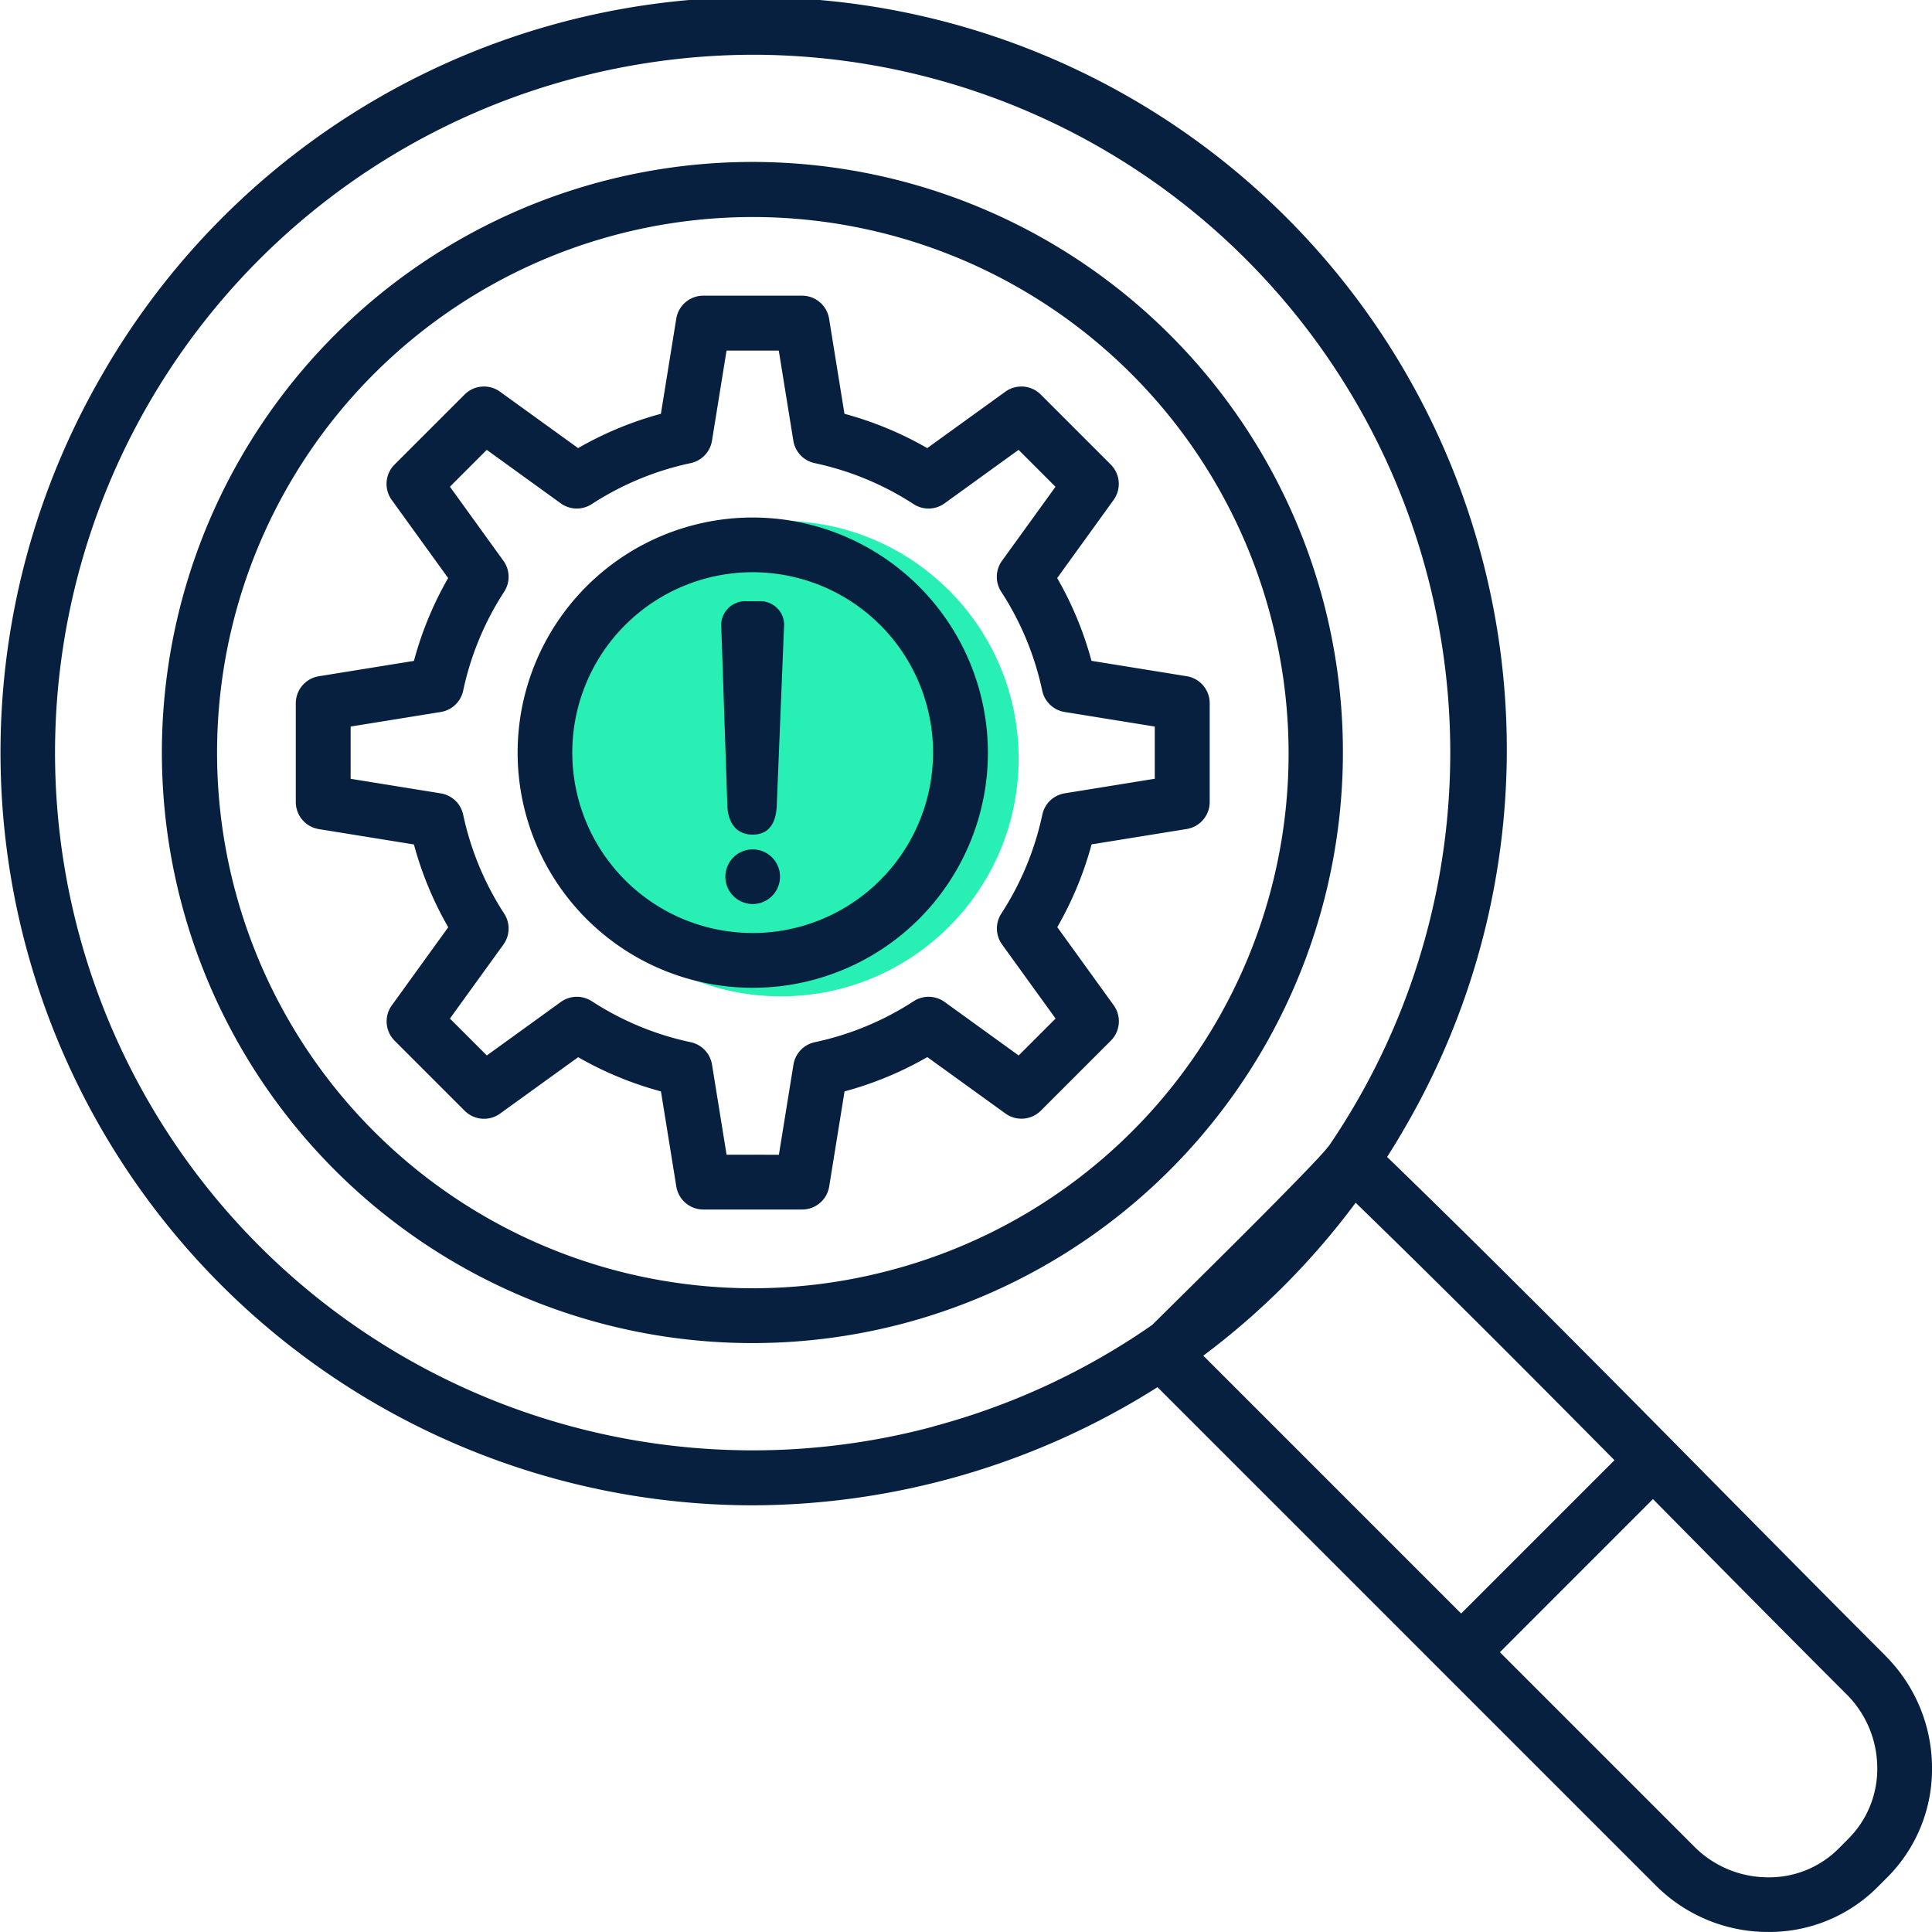
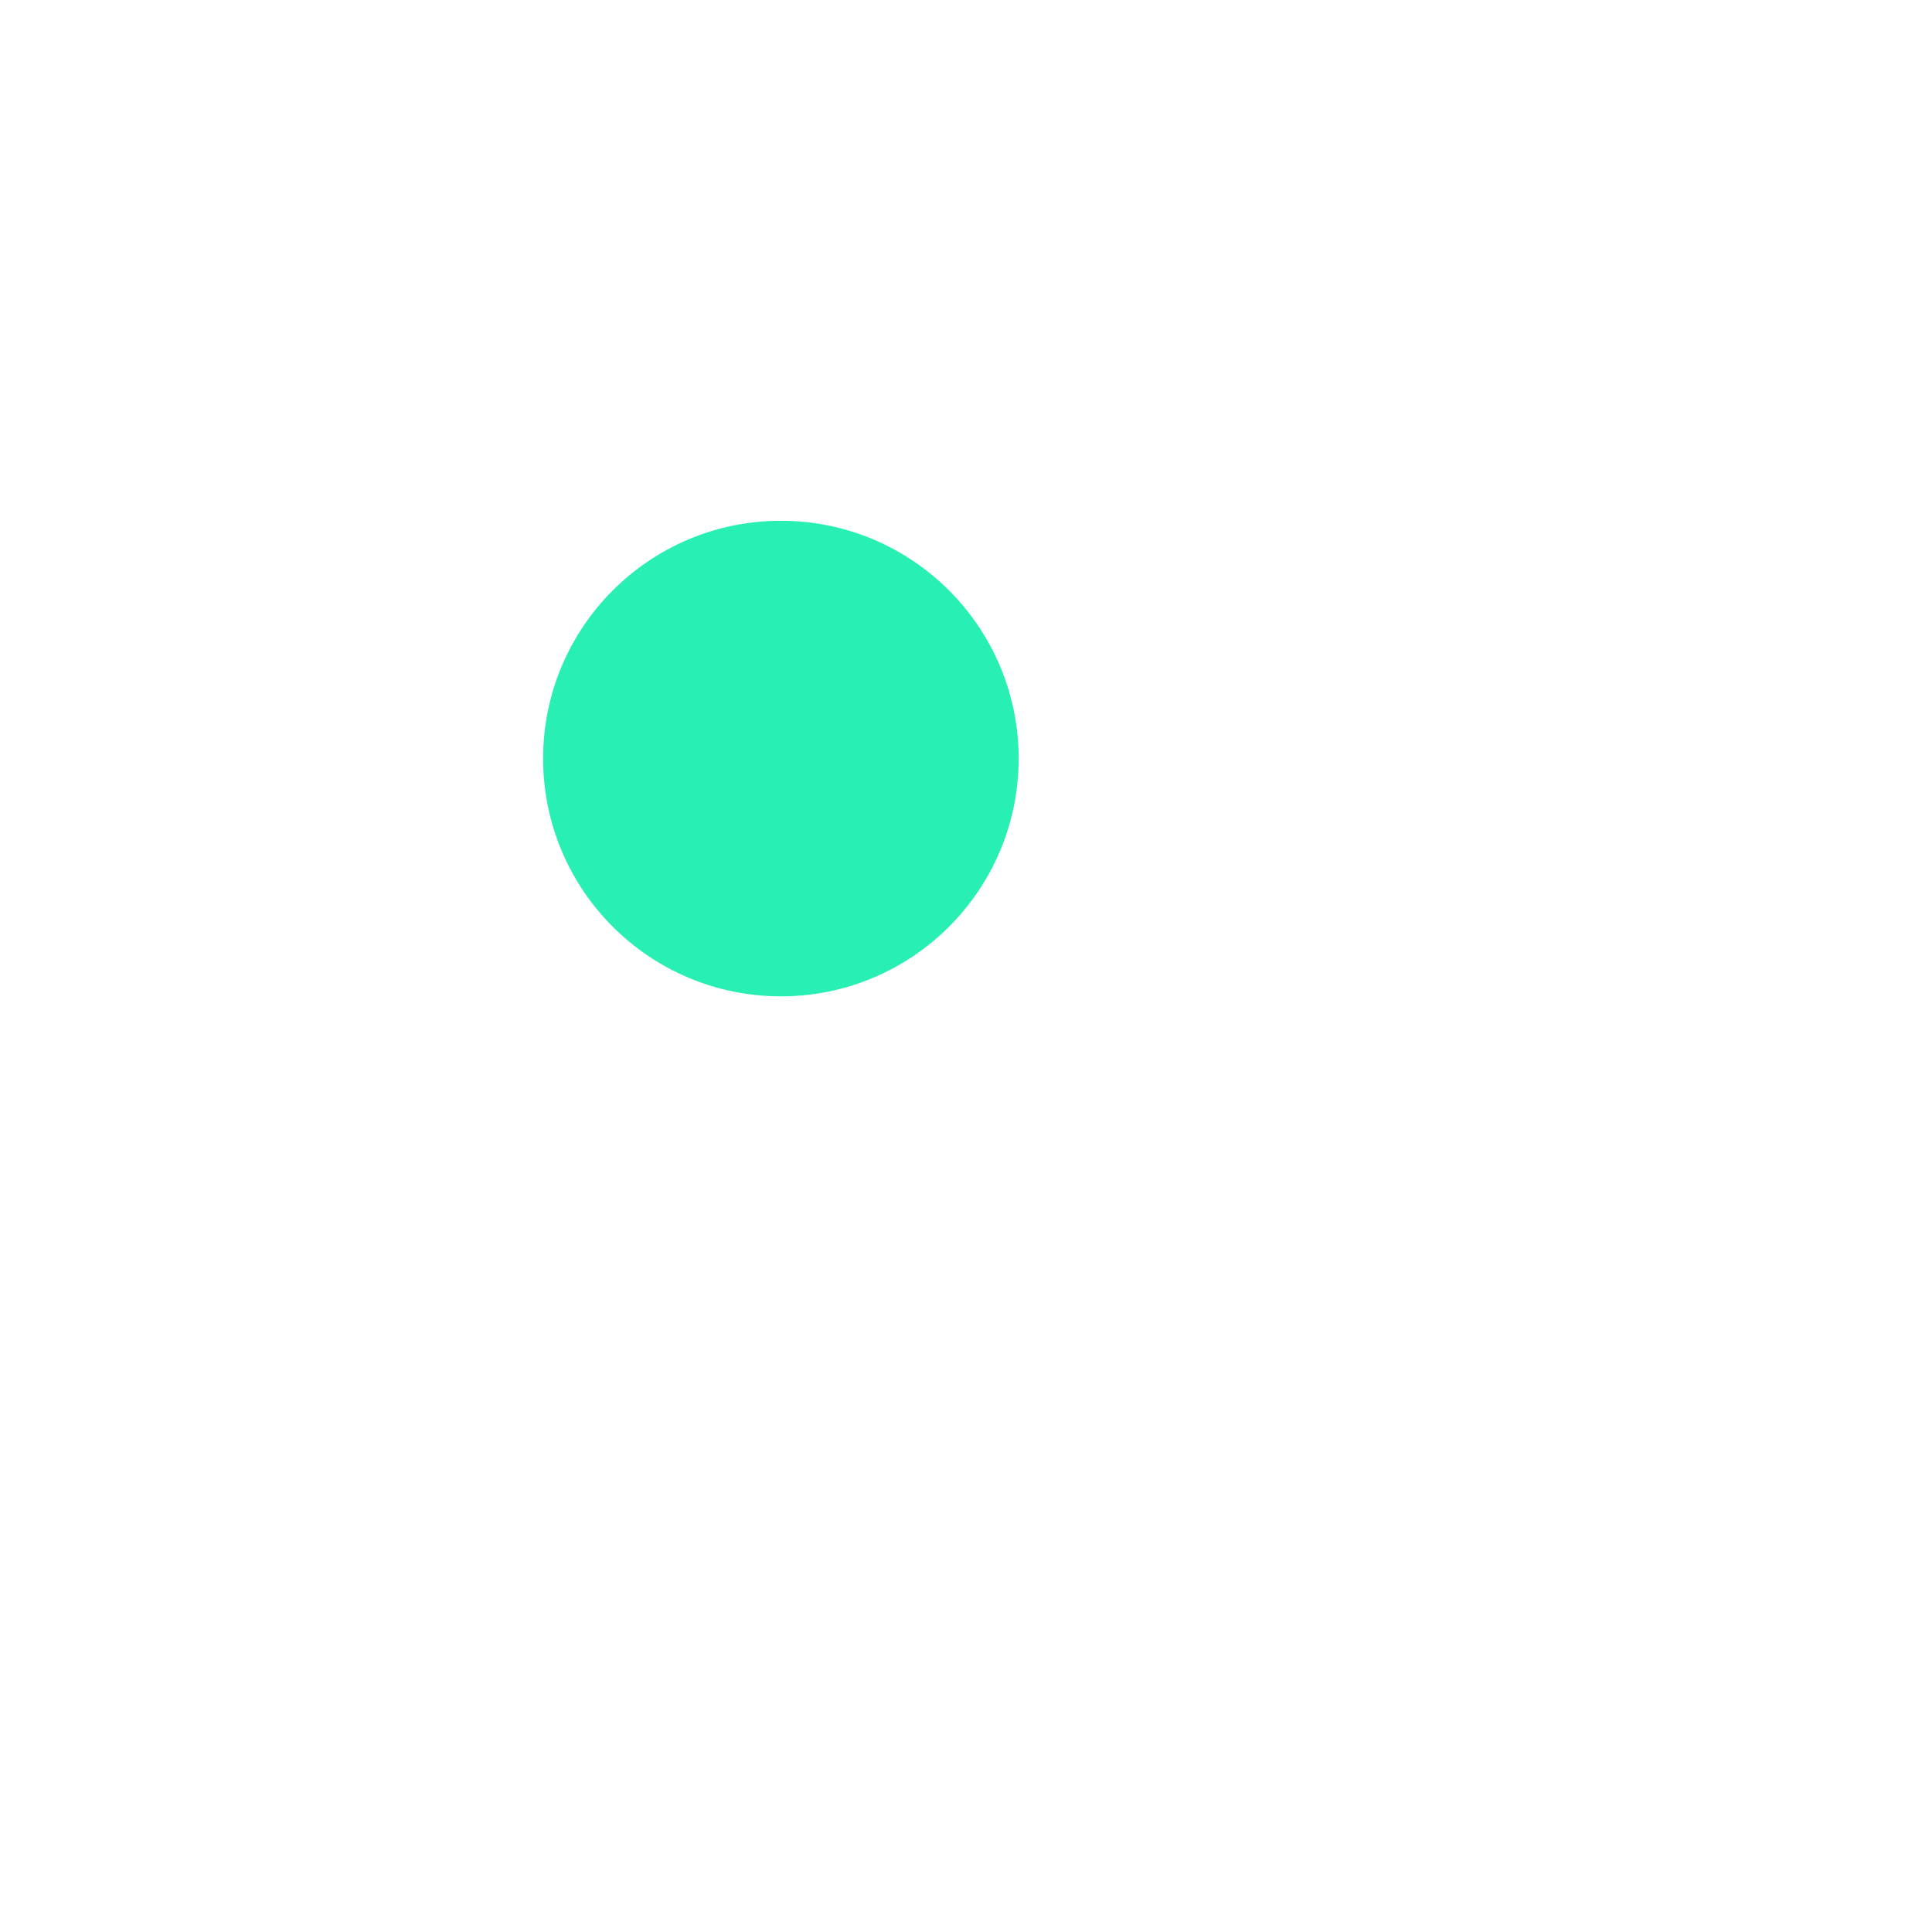
<svg xmlns="http://www.w3.org/2000/svg" width="65" height="65" viewBox="0 0 65 65">
  <g id="Group_1257" data-name="Group 1257" transform="translate(-353 -1070.903)">
    <circle id="Ellipse_837" data-name="Ellipse 837" cx="8" cy="8" r="8" transform="translate(371.272 1088.424)" fill="#28f0b4" />
-     <path id="identify" d="M72.389,64.661c-1.9-1.9-3.84-3.863-5.714-5.759-3.6-3.647-7.326-7.411-11.044-11.013.2-.311.39-.625.575-.946A25.312,25.312,0,1,0,12.365,21.631,25.329,25.329,0,0,0,34.245,59.61a25.584,25.584,0,0,0,13.661-3.975L64.661,72.39A5.336,5.336,0,0,0,68.4,73.964h.06a5.144,5.144,0,0,0,3.668-1.507l.332-.332A5.146,5.146,0,0,0,73.963,68.4a5.337,5.337,0,0,0-1.574-3.736Zm-32.028-7.7A23.47,23.47,0,0,1,28.212,11.617a23.6,23.6,0,0,1,6.113-.81A23.479,23.479,0,0,1,54.612,46.022q-.433.75-.914,1.459l-.016.021c-.353.5-3.851,3.958-5.168,5.26l-.787.779a23.485,23.485,0,0,1-7.366,3.416Zm14.213-7.53c2.918,2.832,5.84,5.766,8.706,8.661l-5.158,5.158-8.675-8.675A25.1,25.1,0,0,0,54.574,49.427Zm16.58,21.395-.332.332a3.3,3.3,0,0,1-2.405.967,3.5,3.5,0,0,1-2.453-1.034l-6.539-6.539L64.575,59.4l.79.8c1.875,1.9,3.814,3.859,5.721,5.766a3.506,3.506,0,0,1,1.035,2.453,3.319,3.319,0,0,1-.968,2.405ZM53.472,29.146A19.869,19.869,0,1,0,39.427,53.473,19.885,19.885,0,0,0,53.472,29.146ZM38.95,51.693a18.02,18.02,0,1,1,12.742-22.07A17.975,17.975,0,0,1,38.95,51.693Zm9.935-19.978-3.2-.517a11.683,11.683,0,0,0-1.154-2.785l1.9-2.631a.921.921,0,0,0-.1-1.19l-2.351-2.351a.921.921,0,0,0-1.19-.1l-2.631,1.9a11.689,11.689,0,0,0-2.785-1.154l-.517-3.2a.921.921,0,0,0-.909-.774H32.624a.921.921,0,0,0-.909.774l-.517,3.2a11.681,11.681,0,0,0-2.785,1.154l-2.631-1.9a.921.921,0,0,0-1.19.1L22.24,24.592a.921.921,0,0,0-.1,1.19l1.9,2.631A11.68,11.68,0,0,0,22.889,31.2l-3.2.517a.921.921,0,0,0-.774.909V35.95a.921.921,0,0,0,.774.909l3.2.517a11.693,11.693,0,0,0,1.154,2.785l-1.9,2.631a.921.921,0,0,0,.1,1.19l2.351,2.351a.921.921,0,0,0,1.19.1l2.631-1.9A11.675,11.675,0,0,0,31.2,45.684l.517,3.2a.921.921,0,0,0,.909.774h3.325a.921.921,0,0,0,.909-.774l.517-3.2a11.685,11.685,0,0,0,2.785-1.154l2.631,1.9a.921.921,0,0,0,1.19-.1l2.351-2.351a.921.921,0,0,0,.1-1.19l-1.9-2.631a11.679,11.679,0,0,0,1.154-2.785l3.2-.517a.921.921,0,0,0,.774-.909V32.624A.921.921,0,0,0,48.886,31.715Zm-1.068,3.45-3.032.49a.921.921,0,0,0-.754.717,9.874,9.874,0,0,1-1.38,3.33.921.921,0,0,0,.026,1.04l1.8,2.491-1.242,1.242-2.491-1.8a.921.921,0,0,0-1.04-.026,9.875,9.875,0,0,1-3.329,1.38.921.921,0,0,0-.717.754l-.49,3.032H33.408l-.49-3.032a.921.921,0,0,0-.717-.754,9.873,9.873,0,0,1-3.329-1.38.921.921,0,0,0-1.04.026l-2.491,1.8L24.1,43.234l1.8-2.491a.921.921,0,0,0,.026-1.04,9.875,9.875,0,0,1-1.38-3.329.921.921,0,0,0-.754-.717l-3.032-.49V33.409l3.032-.49a.921.921,0,0,0,.754-.717,9.876,9.876,0,0,1,1.38-3.33.921.921,0,0,0-.026-1.04L24.1,25.34,25.339,24.1l2.491,1.8a.921.921,0,0,0,1.04.026,9.873,9.873,0,0,1,3.33-1.38.921.921,0,0,0,.717-.754l.49-3.032h1.757l.49,3.032a.921.921,0,0,0,.717.754,9.88,9.88,0,0,1,3.33,1.38.921.921,0,0,0,1.04-.026l2.491-1.8,1.242,1.242-1.8,2.491a.921.921,0,0,0-.026,1.04,9.873,9.873,0,0,1,1.38,3.329.921.921,0,0,0,.754.717l3.032.49v1.757ZM34.286,26.376A7.911,7.911,0,1,0,42.2,34.287,7.92,7.92,0,0,0,34.286,26.376Zm0,13.979a6.069,6.069,0,1,1,6.069-6.069A6.075,6.075,0,0,1,34.286,40.356Zm1.058-10.385-.248,6.1c-.022.536-.228.975-.81.975s-.834-.439-.852-.975l-.207-6.1a.806.806,0,0,1,.844-.777h.43a.8.8,0,0,1,.844.777Zm-.139,8.491a.919.919,0,1,1-.919-.919A.919.919,0,0,1,35.206,38.462Z" transform="translate(344.037 1061.938)" fill="#07203f" fill-rule="evenodd" />
  </g>
</svg>